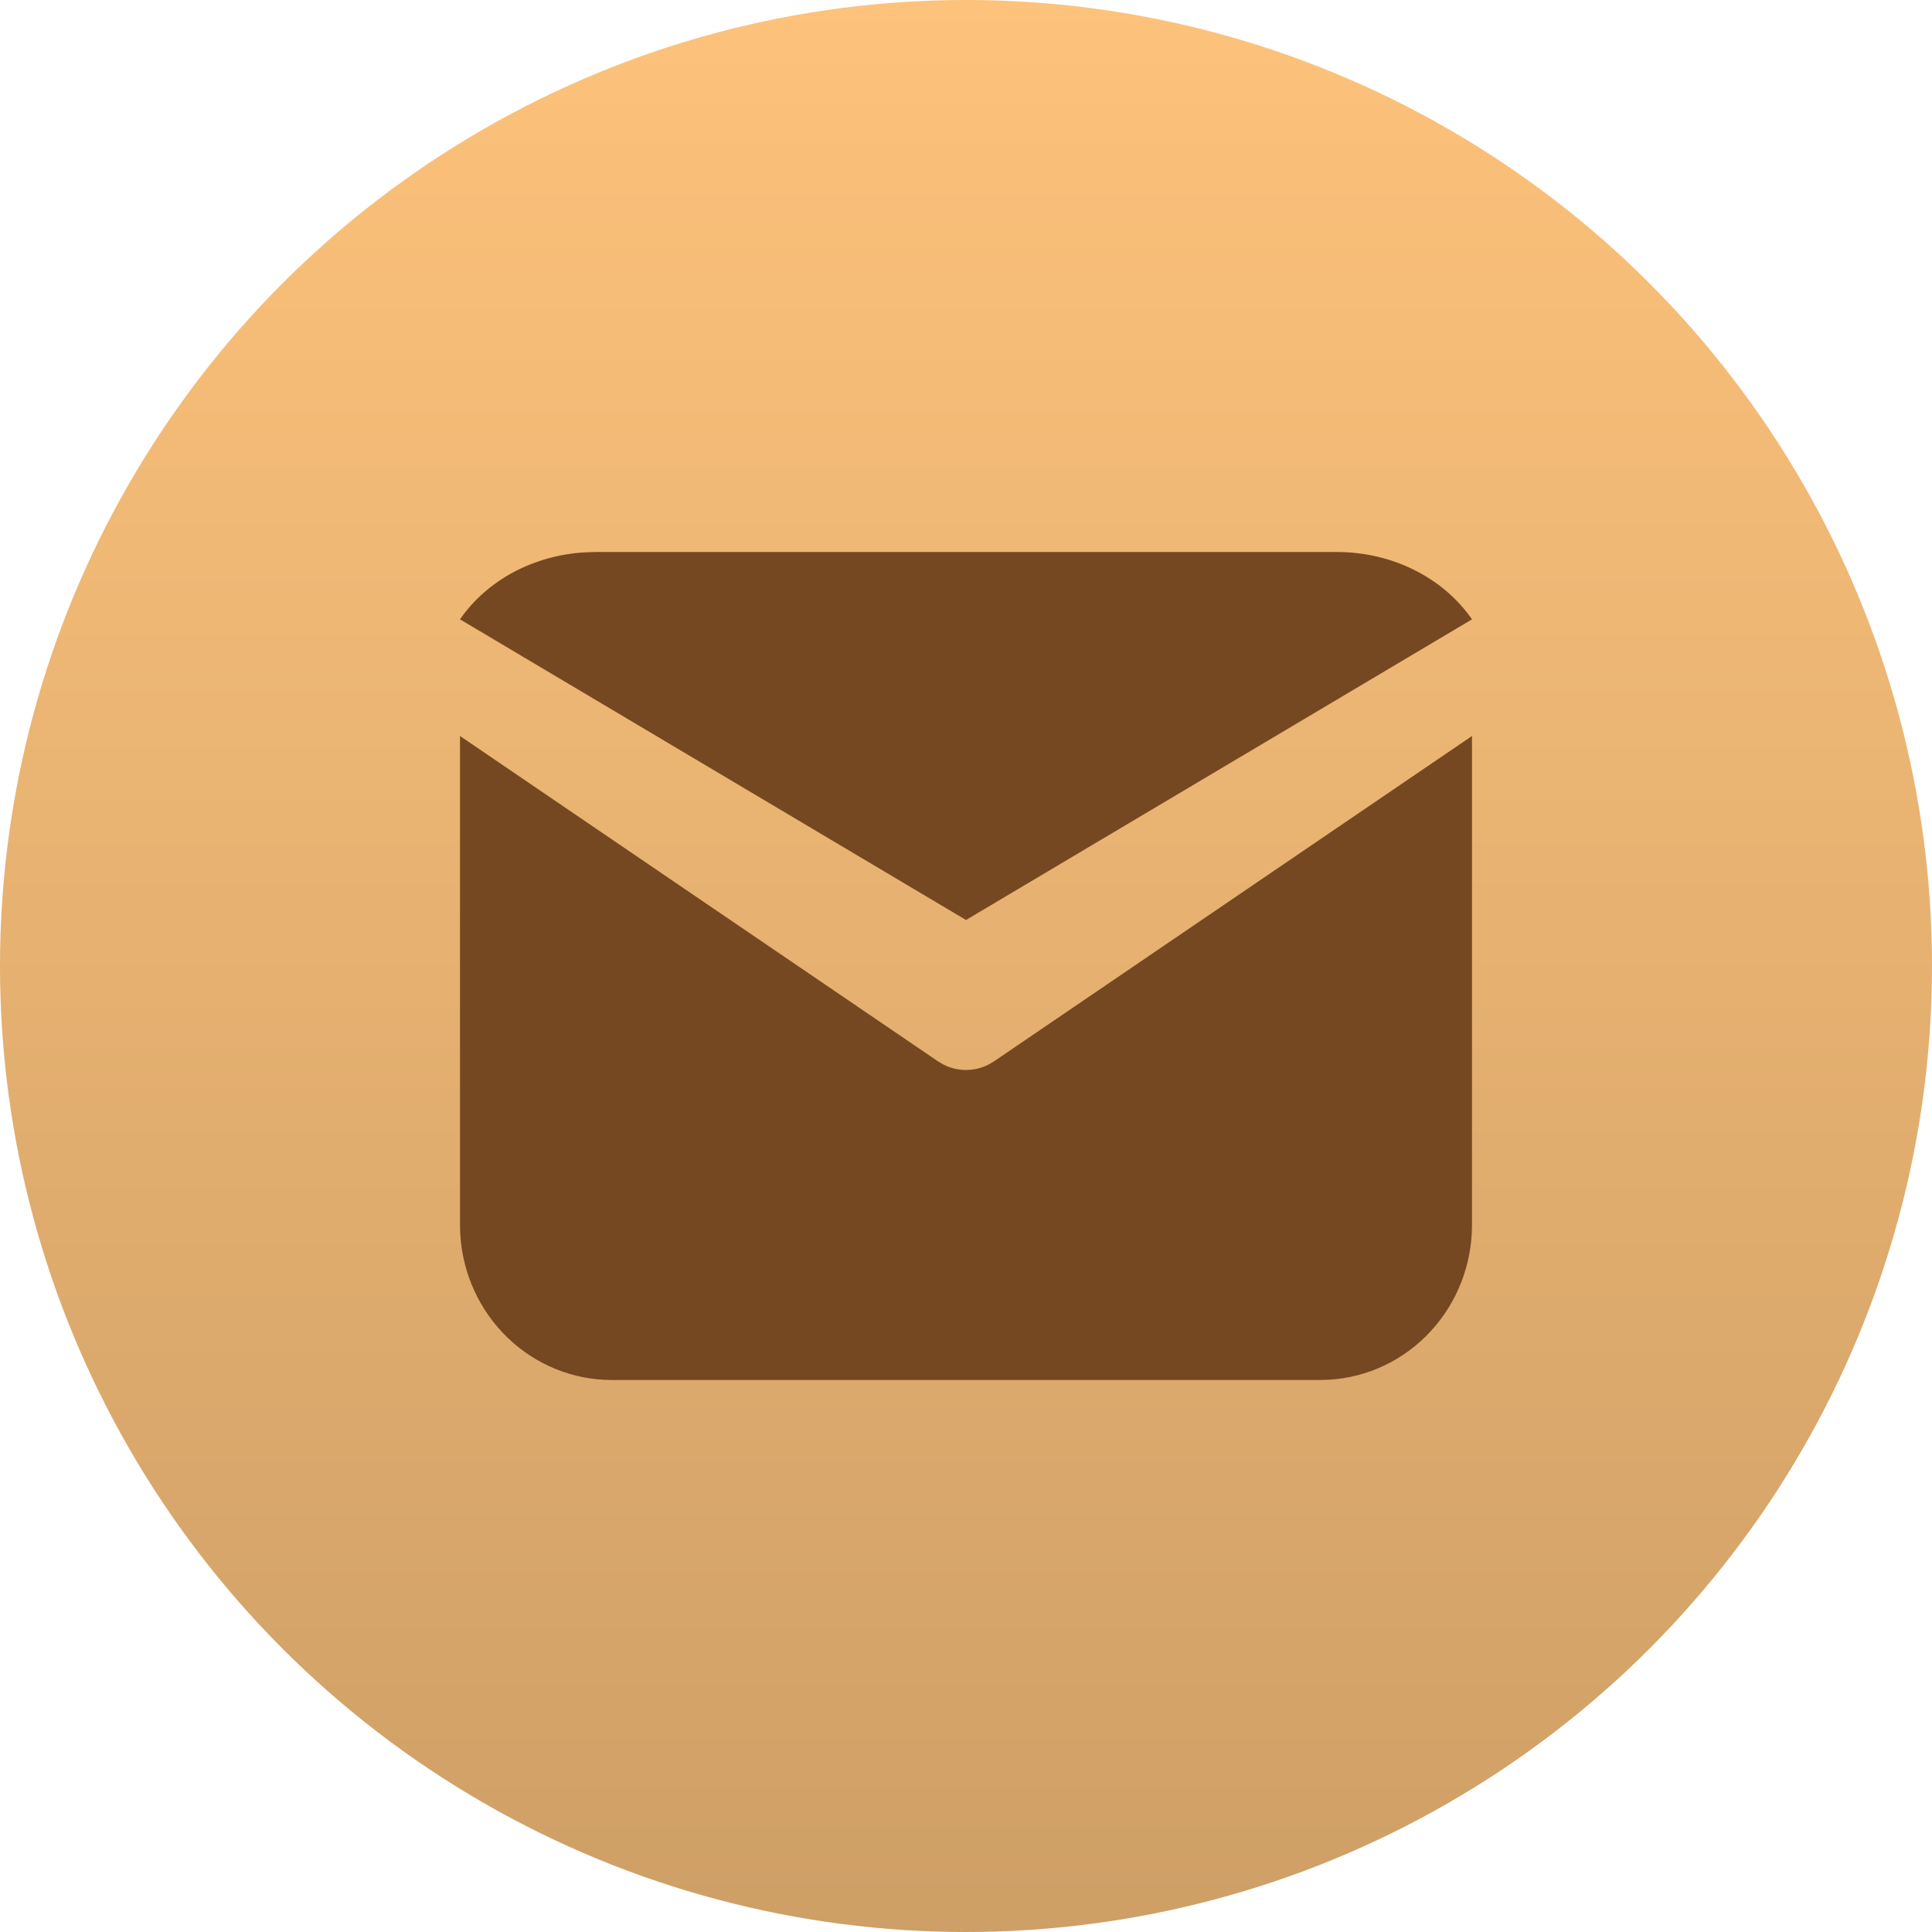
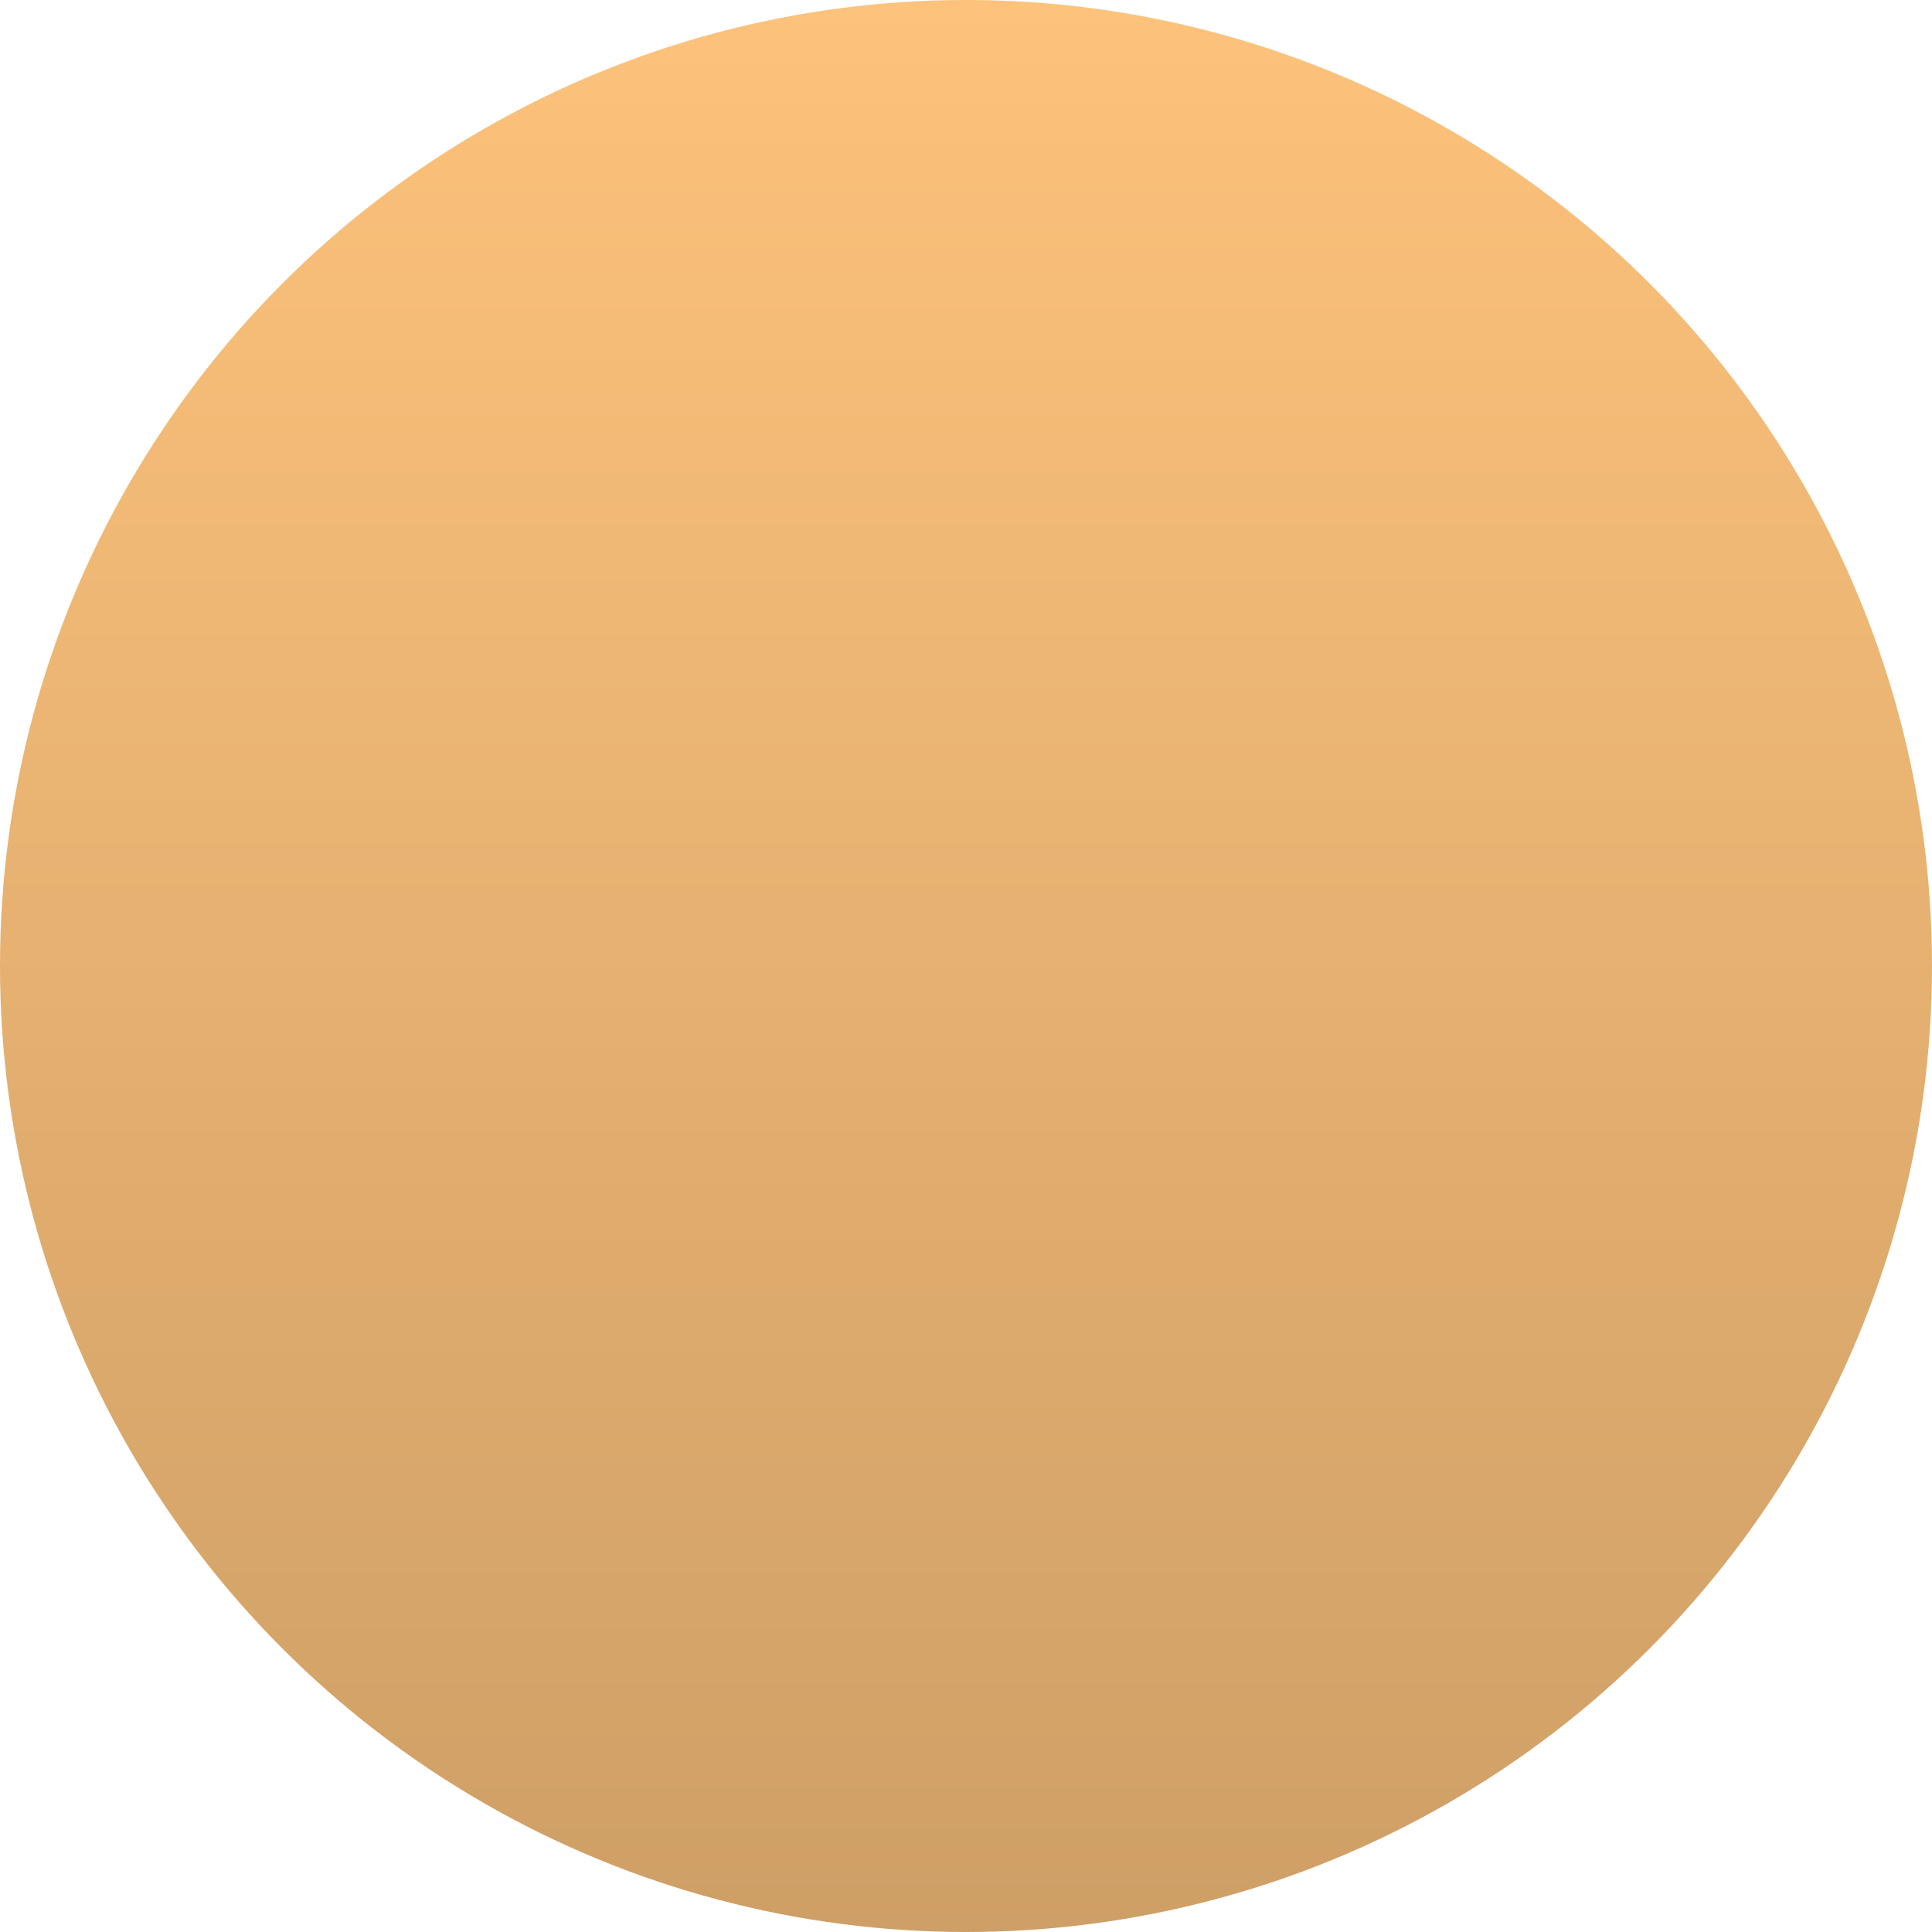
<svg xmlns="http://www.w3.org/2000/svg" width="21" height="21" viewBox="0 0 21 21" fill="none">
  <circle cx="10.5" cy="10.5" r="10.5" fill="url(#paint0_linear_6410_32293)" />
  <g clip-path="url(#clip0_6410_32293)">
-     <path d="M16 8V13.315C16 13.745 15.839 14.159 15.55 14.471C15.262 14.784 14.867 14.972 14.447 14.997L14.35 15H6.65C6.229 15 5.824 14.836 5.518 14.541C5.212 14.246 5.027 13.843 5.003 13.414L5 13.315V8L10.195 11.536L10.259 11.573C10.334 11.611 10.416 11.63 10.5 11.63C10.584 11.63 10.666 11.611 10.742 11.573L10.805 11.536L16 8Z" fill="#764821" />
-     <path d="M14.529 6C15.151 6 15.696 6.292 16 6.732L10.5 10L5 6.732C5.144 6.523 5.343 6.348 5.578 6.221C5.814 6.095 6.08 6.02 6.355 6.004L6.471 6H14.529Z" fill="#764821" />
-   </g>
+     </g>
  <defs>
    <linearGradient id="paint0_linear_6410_32293" x1="10.5" y1="0" x2="10.5" y2="21" gradientUnits="userSpaceOnUse">
      <stop stop-color="#FDC27B" />
      <stop offset="1" stop-color="#CE9F66" />
    </linearGradient>
    <clipPath id="clip0_6410_32293">
-       <rect width="13" height="13" fill="white" transform="translate(4 5)" />
-     </clipPath>
+       </clipPath>
  </defs>
</svg>